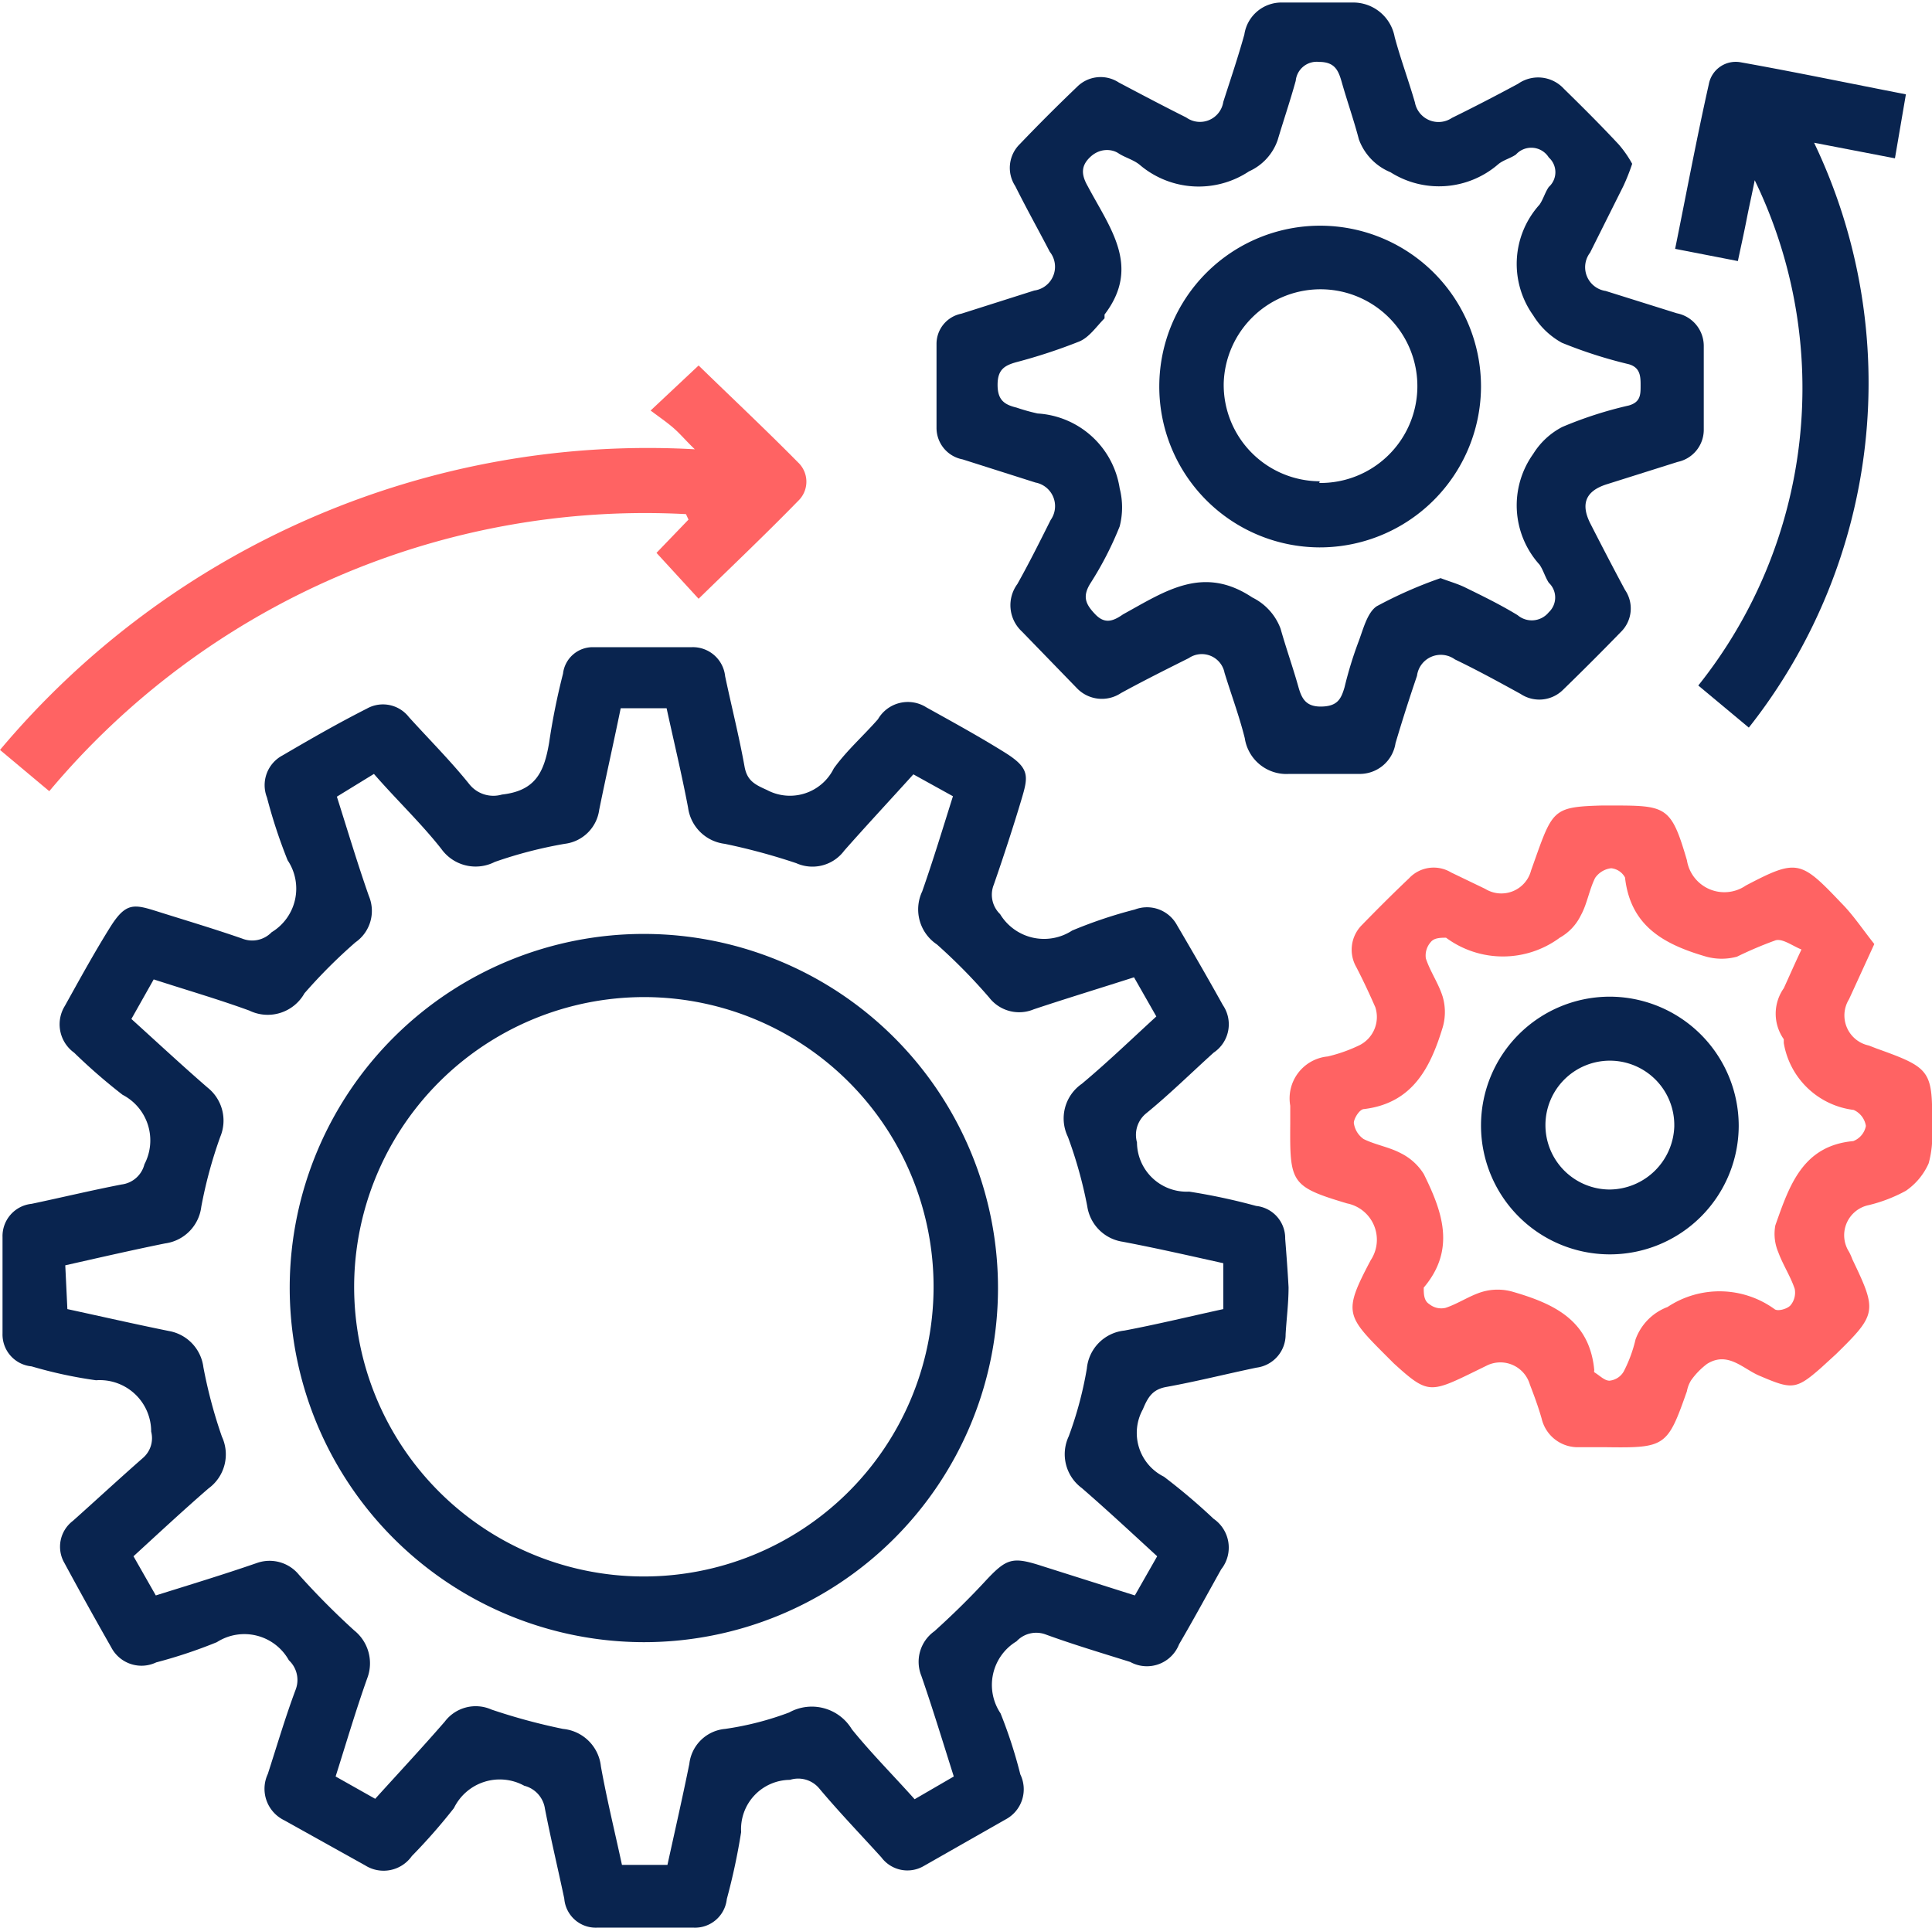
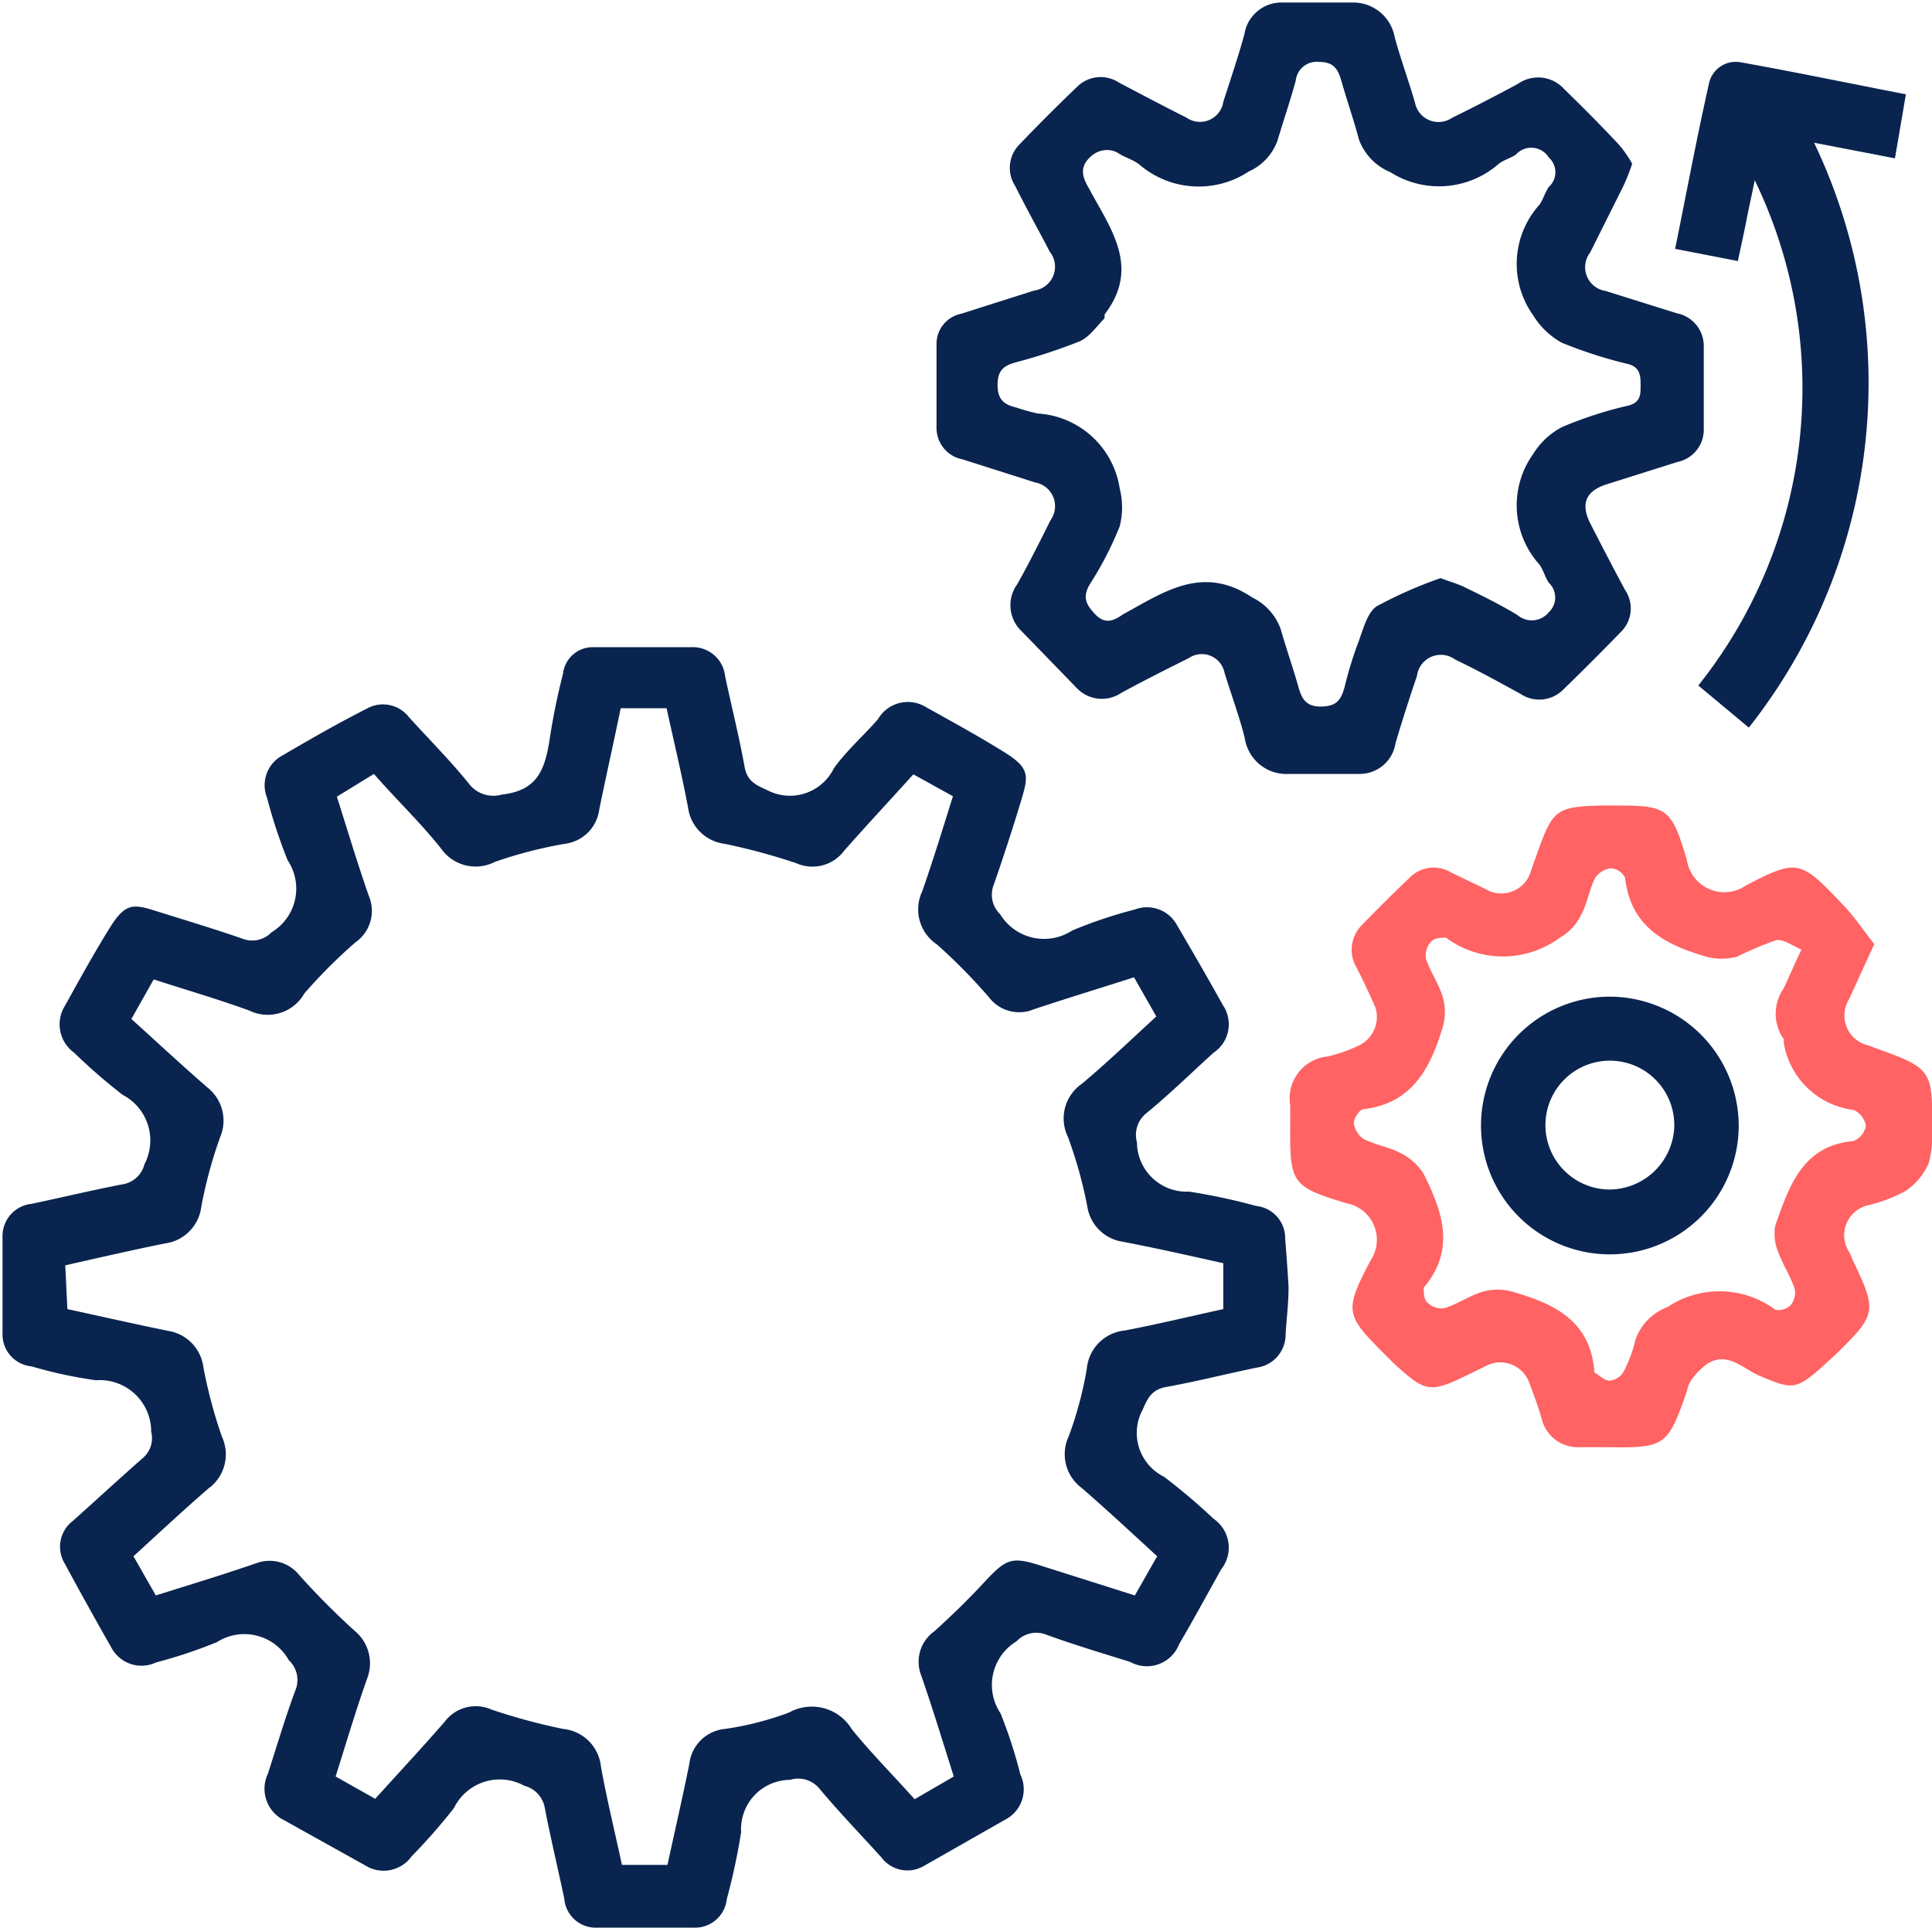
<svg xmlns="http://www.w3.org/2000/svg" id="Layer_1" data-name="Layer 1" viewBox="0 0 45.88 45.79">
  <defs>
    <style>.cls-1{fill:#09244f;}.cls-2{fill:#ff6363;}</style>
  </defs>
  <title>KMC-Home Page-Color Options</title>
  <path class="cls-1" d="M30.6,30.57c0,.39-.05.76-.07,1.12a.79.79,0,0,1-.69.79c-.72.15-1.43.33-2.15.46-.32.06-.43.24-.55.53a1.16,1.16,0,0,0,.5,1.6,14.53,14.53,0,0,1,1.18,1A.83.83,0,0,1,29,37.27c-.33.59-.66,1.2-1,1.78a.82.82,0,0,1-1.16.42c-.67-.21-1.34-.41-2-.65a.64.64,0,0,0-.7.16,1.21,1.21,0,0,0-.38,1.71,11.17,11.17,0,0,1,.47,1.45.81.81,0,0,1-.35,1.07l-1.95,1.11a.77.77,0,0,1-1-.21c-.49-.54-1-1.07-1.47-1.63a.65.65,0,0,0-.7-.21,1.17,1.17,0,0,0-1.16,1.24,15,15,0,0,1-.34,1.59.76.76,0,0,1-.79.68c-.76,0-1.52,0-2.29,0a.75.75,0,0,1-.78-.69c-.15-.71-.32-1.42-.46-2.14a.66.66,0,0,0-.49-.54,1.21,1.21,0,0,0-1.67.53,13.63,13.63,0,0,1-1,1.14.82.82,0,0,1-1.11.22L6.75,43.23a.83.83,0,0,1-.39-1.1c.22-.68.42-1.36.66-2a.64.64,0,0,0-.16-.7A1.21,1.21,0,0,0,5.15,39a11.58,11.58,0,0,1-1.44.48.81.81,0,0,1-1.07-.36q-.57-1-1.11-2a.77.77,0,0,1,.2-1c.56-.5,1.1-1,1.67-1.5A.62.62,0,0,0,3.59,34a1.22,1.22,0,0,0-1.31-1.22,10.46,10.46,0,0,1-1.53-.33.76.76,0,0,1-.69-.78c0-.77,0-1.53,0-2.29a.77.77,0,0,1,.69-.79c.71-.15,1.42-.32,2.14-.46a.64.64,0,0,0,.54-.48A1.22,1.22,0,0,0,2.91,26a13.62,13.62,0,0,1-1.15-1,.83.83,0,0,1-.22-1.11c.35-.63.69-1.25,1.07-1.86s.57-.56,1.14-.38,1.34.41,2,.64a.64.64,0,0,0,.7-.15,1.21,1.21,0,0,0,.38-1.71,12.37,12.37,0,0,1-.49-1.49.8.8,0,0,1,.37-1c.65-.38,1.29-.75,2-1.11a.78.78,0,0,1,1,.2c.48.53,1,1.05,1.44,1.6a.73.73,0,0,0,.77.24c.79-.09,1-.52,1.12-1.23A16,16,0,0,1,13.37,16a.71.71,0,0,1,.72-.63c.78,0,1.56,0,2.34,0a.77.77,0,0,1,.79.69c.15.71.33,1.42.46,2.14.06.34.24.43.53.56a1.16,1.16,0,0,0,1.59-.51c.3-.42.71-.78,1.05-1.17A.82.82,0,0,1,22,16.8c.63.35,1.25.69,1.86,1.07s.56.57.39,1.14-.42,1.34-.65,2a.64.64,0,0,0,.15.7,1.22,1.22,0,0,0,1.71.39,10.86,10.86,0,0,1,1.49-.5.81.81,0,0,1,1,.37c.37.63.74,1.27,1.09,1.9A.81.81,0,0,1,28.82,25c-.53.48-1.06,1-1.6,1.44a.66.66,0,0,0-.22.69,1.18,1.18,0,0,0,1.24,1.17,14.51,14.51,0,0,1,1.59.34.77.77,0,0,1,.69.78C30.55,29.8,30.58,30.2,30.6,30.57Zm-29,.52c.83.18,1.62.36,2.41.52a1,1,0,0,1,.82.86,11.45,11.45,0,0,0,.44,1.65,1,1,0,0,1-.32,1.23c-.6.52-1.18,1.06-1.78,1.61l.53.93c.83-.26,1.62-.5,2.4-.77a.9.9,0,0,1,1,.28,18.13,18.13,0,0,0,1.31,1.32,1,1,0,0,1,.31,1.14c-.27.76-.5,1.54-.75,2.33l.94.53c.57-.63,1.12-1.22,1.65-1.83a.92.92,0,0,1,1.11-.29,14.22,14.22,0,0,0,1.7.46,1,1,0,0,1,.9.89c.14.78.33,1.55.5,2.34h1.08c.18-.82.36-1.61.52-2.4a.94.94,0,0,1,.85-.83,7.22,7.22,0,0,0,1.52-.39,1.11,1.11,0,0,1,1.49.4c.47.58,1,1.11,1.49,1.66l.93-.54c-.26-.82-.5-1.61-.77-2.39a.89.89,0,0,1,.31-1.06c.41-.37.81-.76,1.19-1.17.52-.56.65-.61,1.36-.38l2.21.7.53-.93c-.61-.56-1.19-1.1-1.79-1.62a1,1,0,0,1-.31-1.23,8.89,8.89,0,0,0,.43-1.61,1,1,0,0,1,.89-.9c.79-.15,1.57-.34,2.35-.51V30c-.81-.18-1.6-.36-2.39-.51a1,1,0,0,1-.84-.84A10.4,10.4,0,0,0,25.36,27a1,1,0,0,1,.33-1.26c.61-.51,1.18-1.06,1.77-1.6l-.53-.93c-.81.26-1.6.5-2.38.76a.9.9,0,0,1-1.06-.28,13.42,13.42,0,0,0-1.24-1.26,1,1,0,0,1-.35-1.26c.26-.74.49-1.5.73-2.26l-.94-.52c-.57.63-1.11,1.21-1.64,1.81a.94.94,0,0,1-1.14.3,14.74,14.74,0,0,0-1.7-.46,1,1,0,0,1-.87-.86c-.15-.79-.34-1.58-.51-2.36H14.74c-.17.83-.35,1.62-.51,2.41a.94.94,0,0,1-.82.81,10.37,10.37,0,0,0-1.66.43,1,1,0,0,1-1.27-.31C10,19.55,9.42,19,8.88,18.38L8,18.92c.26.82.49,1.59.76,2.36a.91.91,0,0,1-.32,1.1,12.56,12.56,0,0,0-1.21,1.21A1,1,0,0,1,5.92,24c-.74-.27-1.5-.49-2.27-.74l-.53.94c.63.57,1.21,1.11,1.81,1.63A1,1,0,0,1,5.23,27a10.72,10.72,0,0,0-.45,1.66,1,1,0,0,1-.86.87c-.79.16-1.57.34-2.37.52Z" />
  <path class="cls-1" d="M38.76,3.89a4.88,4.88,0,0,1-.21.53L37.76,6a.57.57,0,0,0,.37.91l1.69.53a.79.79,0,0,1,.64.78c0,.65,0,1.31,0,2a.78.78,0,0,1-.62.75l-1.68.53c-.51.16-.63.47-.39.94s.54,1.05.82,1.57a.78.78,0,0,1-.1,1q-.68.7-1.38,1.38a.8.8,0,0,1-1,.09c-.51-.28-1-.55-1.56-.82a.57.57,0,0,0-.9.39c-.18.53-.35,1.06-.51,1.6a.86.86,0,0,1-.87.73l-1.66,0a1,1,0,0,1-1.05-.85c-.13-.52-.31-1-.48-1.55a.55.55,0,0,0-.85-.35c-.54.27-1.08.54-1.61.83a.82.82,0,0,1-1.05-.12L24.27,15a.85.85,0,0,1-.11-1.13c.28-.5.53-1,.79-1.52a.57.57,0,0,0-.36-.89l-1.73-.55a.76.76,0,0,1-.62-.75c0-.66,0-1.33,0-2a.73.73,0,0,1,.59-.71l1.73-.55a.57.57,0,0,0,.37-.92c-.27-.52-.54-1-.82-1.56a.79.79,0,0,1,.11-1q.66-.69,1.35-1.35a.79.79,0,0,1,1-.11c.53.28,1.06.56,1.6.83a.56.56,0,0,0,.88-.37c.17-.53.35-1.06.5-1.6a.89.89,0,0,1,.9-.76h1.67a1,1,0,0,1,1,.82c.14.52.32,1,.48,1.55a.57.57,0,0,0,.88.37c.53-.26,1.05-.53,1.57-.81a.83.83,0,0,1,1.09.12c.44.43.88.87,1.3,1.32A2.65,2.65,0,0,1,38.76,3.89Zm-4.55,9.84c.21.08.39.13.56.21.43.21.86.42,1.27.67a.52.52,0,0,0,.74-.07.48.48,0,0,0,0-.7c-.09-.14-.13-.3-.22-.43a2.1,2.1,0,0,1-.15-2.63,1.77,1.77,0,0,1,.69-.64,9.4,9.4,0,0,1,1.58-.51c.28-.08.28-.26.28-.47s0-.43-.28-.51a10.91,10.91,0,0,1-1.59-.51,1.84,1.84,0,0,1-.68-.65,2.1,2.1,0,0,1,.15-2.63c.09-.13.13-.29.22-.42a.47.47,0,0,0,0-.7A.49.49,0,0,0,36,3.67c-.13.09-.3.13-.42.23a2.15,2.15,0,0,1-2.56.19,1.34,1.34,0,0,1-.75-.78c-.12-.46-.28-.91-.41-1.37-.08-.28-.17-.47-.54-.47a.5.5,0,0,0-.55.45c-.13.47-.29.94-.43,1.41a1.27,1.27,0,0,1-.68.74,2.16,2.16,0,0,1-2.6-.16c-.15-.12-.35-.17-.5-.27s-.43-.13-.66.08-.23.42-.07.7c.53,1,1.27,1.91.4,3.05,0,0,0,.07,0,.09-.19.19-.36.45-.6.55a13,13,0,0,1-1.49.49c-.29.08-.45.18-.45.54s.16.47.45.54a4.67,4.67,0,0,0,.5.14,2.1,2.1,0,0,1,1.95,1.78,1.82,1.82,0,0,1,0,.9,8,8,0,0,1-.7,1.36c-.19.31-.11.49.12.73s.43.16.66,0c1-.55,1.9-1.18,3.07-.4a1.35,1.35,0,0,1,.67.74c.13.46.29.91.42,1.37.08.29.18.49.56.48s.46-.19.54-.46a9.12,9.12,0,0,1,.32-1.05c.12-.31.21-.71.44-.87A10.29,10.29,0,0,1,34.21,13.73Z" />
  <path class="cls-2" d="M44.51,22.42l-.6,1.31a.73.73,0,0,0,.47,1.1l.18.07c1.31.47,1.34.52,1.32,1.92a2.4,2.4,0,0,1-.08.81,1.55,1.55,0,0,1-.54.65,3.58,3.58,0,0,1-.88.34.73.73,0,0,0-.47,1.11,1.42,1.42,0,0,1,.08.18c.59,1.23.58,1.3-.39,2.25l-.35.32c-.6.53-.7.52-1.45.2-.4-.16-.76-.6-1.26-.29a1.76,1.76,0,0,0-.38.39.74.74,0,0,0-.1.26c-.46,1.31-.51,1.35-1.91,1.33-.23,0-.45,0-.67,0a.88.88,0,0,1-.87-.68c-.08-.28-.18-.55-.28-.81a.73.73,0,0,0-1-.46l-.47.23c-.91.44-1,.42-1.76-.27l-.14-.14c-1-1-1.07-1.06-.41-2.31a.88.88,0,0,0-.56-1.35c-1.34-.4-1.36-.49-1.35-1.89,0-.14,0-.28,0-.43a1,1,0,0,1,.89-1.17,3.63,3.63,0,0,0,.76-.27.75.75,0,0,0,.37-.9c-.14-.32-.29-.64-.45-.95a.83.83,0,0,1,.13-1c.37-.38.74-.75,1.12-1.11a.8.8,0,0,1,1-.14l.81.39a.73.73,0,0,0,1.09-.44l.16-.45c.36-1,.45-1.06,1.52-1.09h.19c1.34,0,1.45,0,1.83,1.3a.9.9,0,0,0,1.4.6c1.22-.64,1.3-.6,2.27.42C44,21.72,44.24,22.08,44.51,22.42Zm-1.73.13c-.22-.09-.44-.26-.61-.22a9,9,0,0,0-.92.39,1.39,1.39,0,0,1-.73,0c-1-.29-1.8-.72-1.93-1.88a.42.42,0,0,0-.33-.22.54.54,0,0,0-.38.23c-.14.28-.19.62-.34.89a1.22,1.22,0,0,1-.5.53,2.27,2.27,0,0,1-2.7,0l0,0c-.12,0-.28,0-.36.1a.48.48,0,0,0-.12.39c.1.31.3.59.4.91a1.3,1.3,0,0,1,0,.73c-.29.95-.71,1.8-1.87,1.94-.1,0-.24.22-.24.33a.56.56,0,0,0,.23.38c.28.14.61.19.89.34a1.35,1.35,0,0,1,.54.49c.44.89.77,1.79,0,2.7l0,0c0,.14,0,.31.13.39a.45.45,0,0,0,.39.09c.3-.1.57-.29.87-.38a1.3,1.3,0,0,1,.73,0c1,.29,1.82.69,1.93,1.86a.08.08,0,0,0,0,.05c.12.07.24.2.36.2a.44.44,0,0,0,.34-.22,3.29,3.29,0,0,0,.28-.76,1.29,1.29,0,0,1,.76-.77,2.23,2.23,0,0,1,2.54.05c.07.06.3,0,.38-.09a.47.47,0,0,0,.1-.39c-.1-.3-.28-.57-.39-.87a1.11,1.11,0,0,1-.07-.64c.33-.93.64-1.89,1.85-2a.48.48,0,0,0,.3-.36.5.5,0,0,0-.29-.38,1.92,1.92,0,0,1-1.66-1.59l0-.09a1.05,1.05,0,0,1,0-1.21C42.48,23.21,42.6,22.93,42.78,22.55Z" />
-   <path class="cls-2" d="M1.17,18.79,0,17.81a20.09,20.09,0,0,1,16.5-7.14c-.21-.2-.34-.36-.5-.5s-.35-.27-.55-.42l1.14-1.07c.77.75,1.58,1.51,2.36,2.3a.63.63,0,0,1,0,.92c-.76.78-1.56,1.54-2.36,2.32l-1-1.09.76-.79-.06-.13A18.46,18.46,0,0,0,1.17,18.79Z" />
  <path class="cls-1" d="M41.53,17.28l-1.2-1a11.32,11.32,0,0,0,1.34-12c-.06.31-.13.61-.19.92s-.13.62-.21,1l-1.49-.29c.27-1.33.51-2.62.8-3.91a.65.65,0,0,1,.76-.52c1.29.23,2.58.5,3.92.76L45,3.76l-1.92-.37A13.21,13.21,0,0,1,41.53,17.28Z" />
-   <path class="cls-1" d="M6.88,30.53A8.41,8.41,0,1,1,15.28,39,8.42,8.42,0,0,1,6.88,30.53Zm1.53,0a6.88,6.88,0,1,0,6.94-6.85A6.89,6.89,0,0,0,8.41,30.52Z" />
-   <path class="cls-1" d="M31.33,13a3.82,3.82,0,1,1,3.84-3.82A3.83,3.83,0,0,1,31.33,13Zm0-1.53A2.3,2.3,0,1,0,29.06,9.1,2.29,2.29,0,0,0,31.34,11.43Z" />
  <path class="cls-1" d="M41.29,26.74a3.06,3.06,0,1,1-3.06-3.07A3.07,3.07,0,0,1,41.29,26.74Zm-1.53,0a1.53,1.53,0,1,0-1.53,1.51A1.55,1.55,0,0,0,39.76,26.75Z" />
</svg>